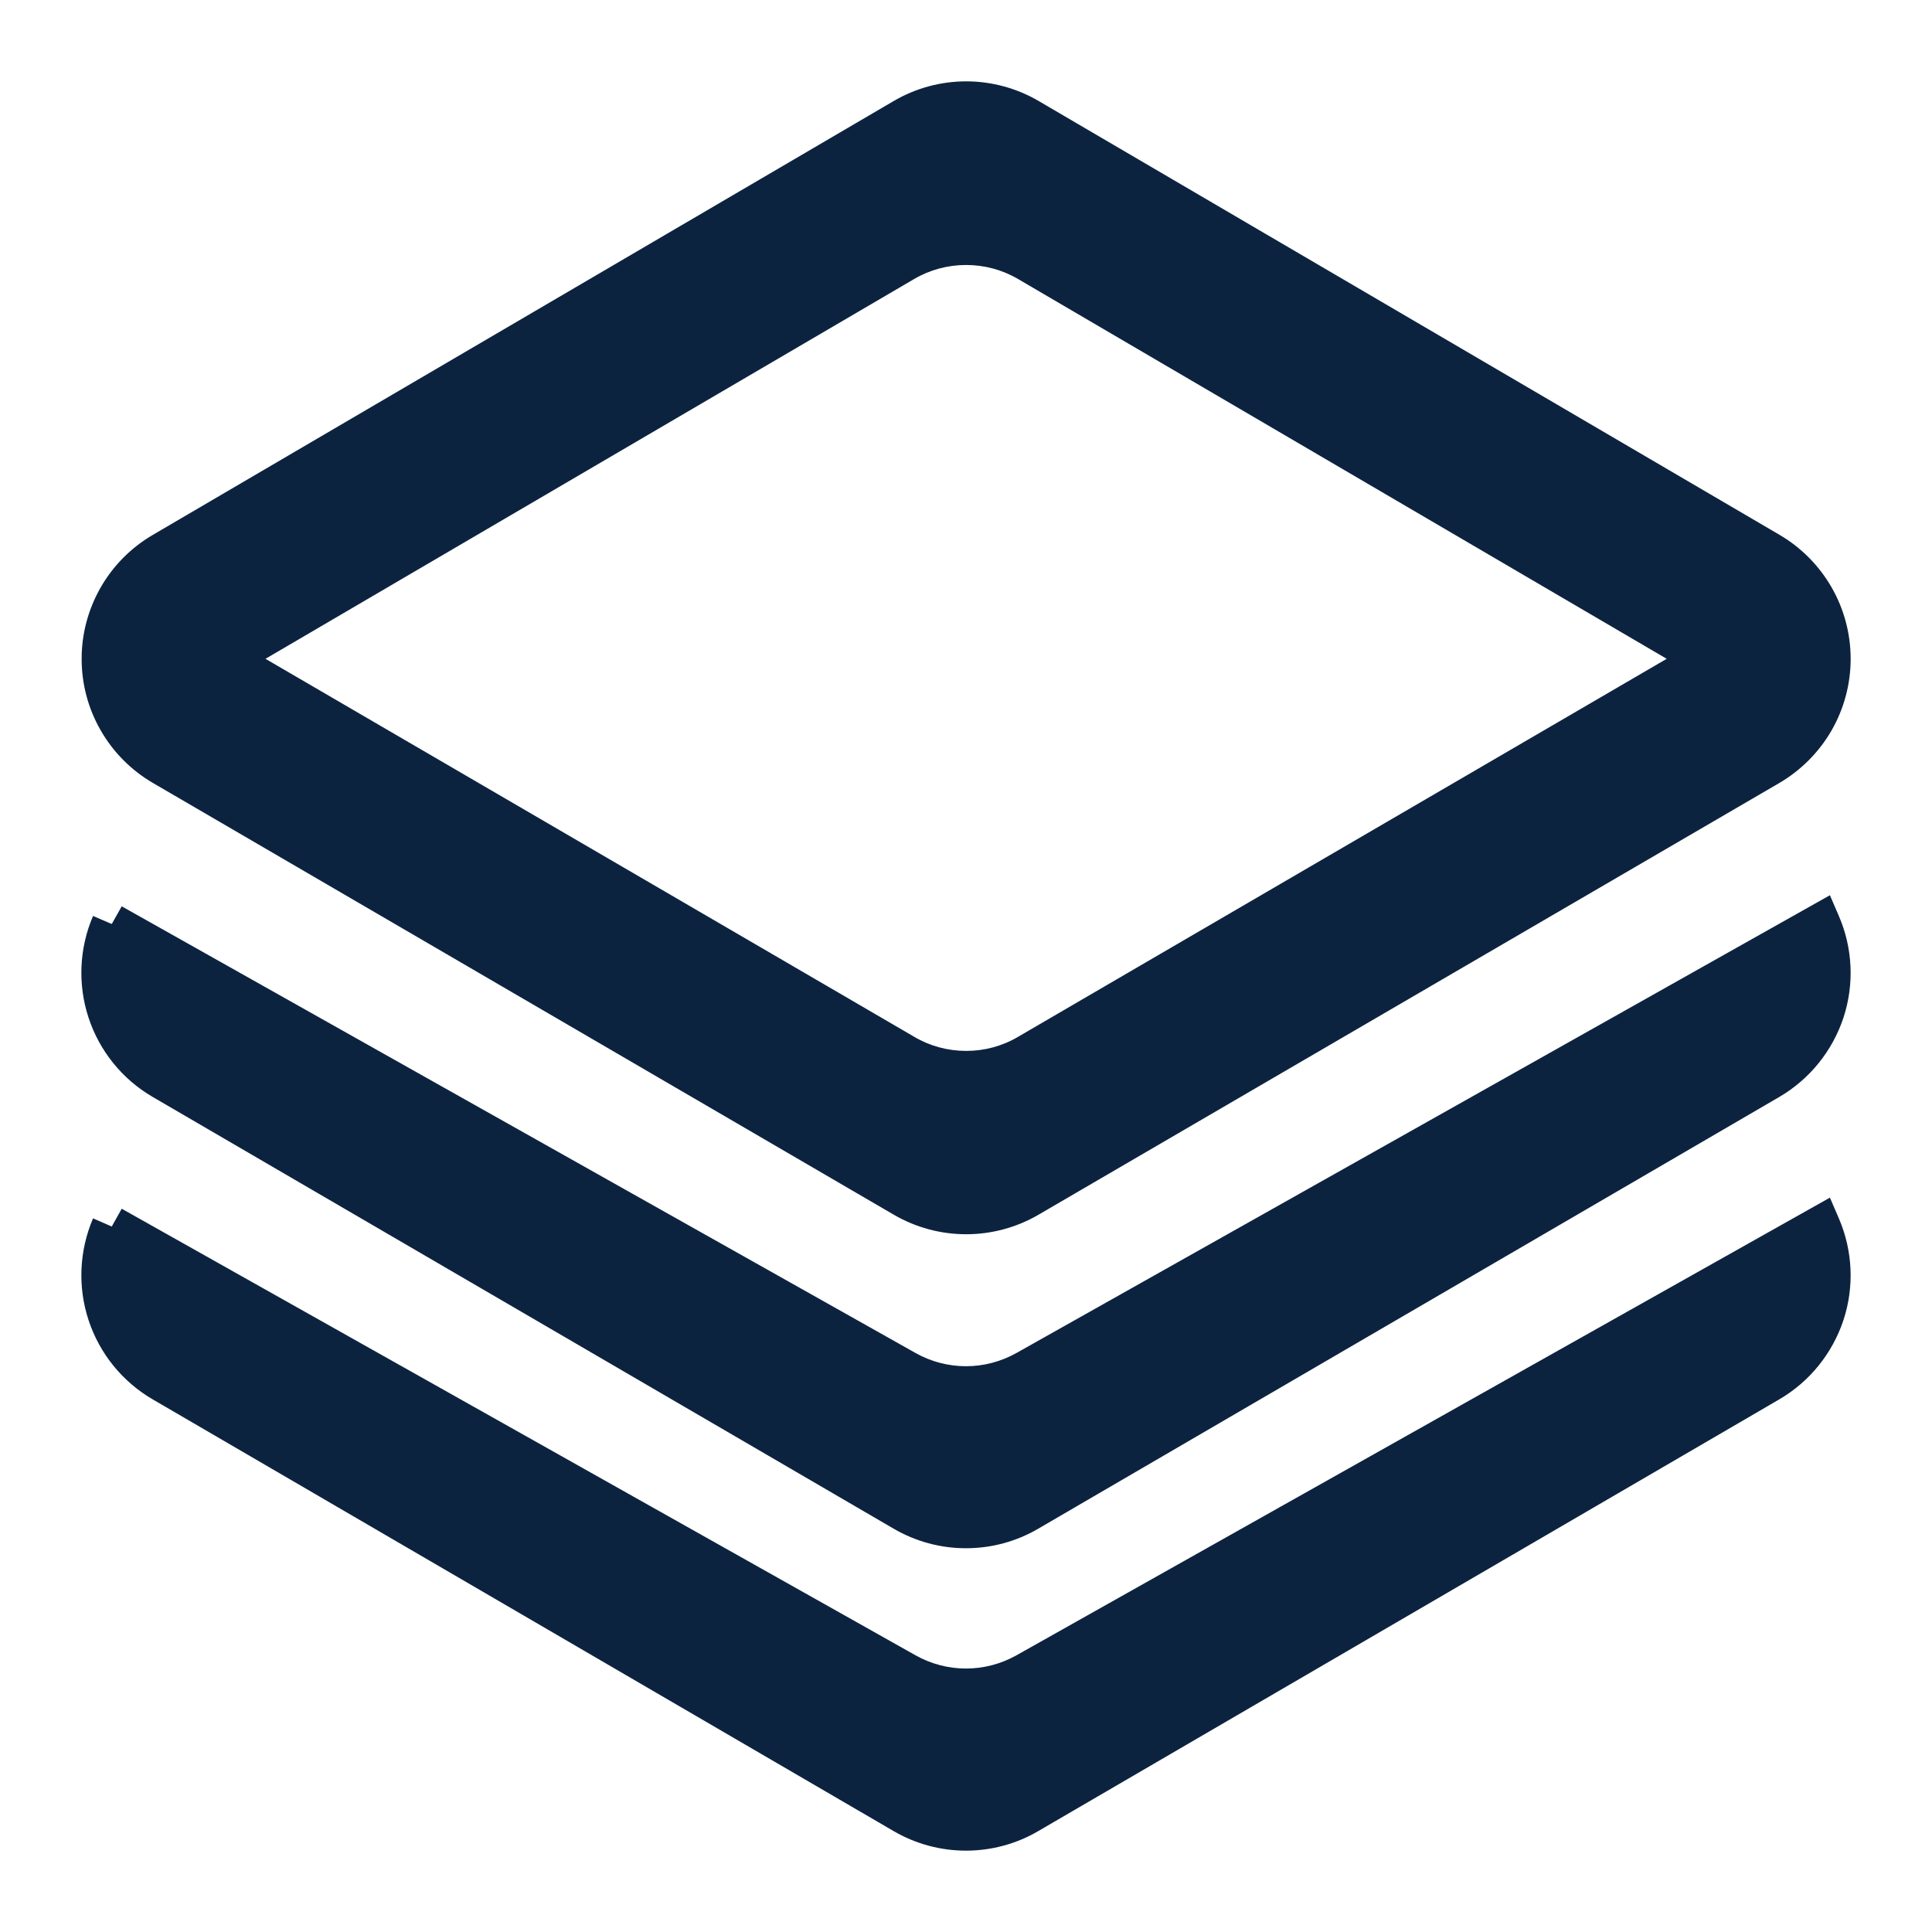
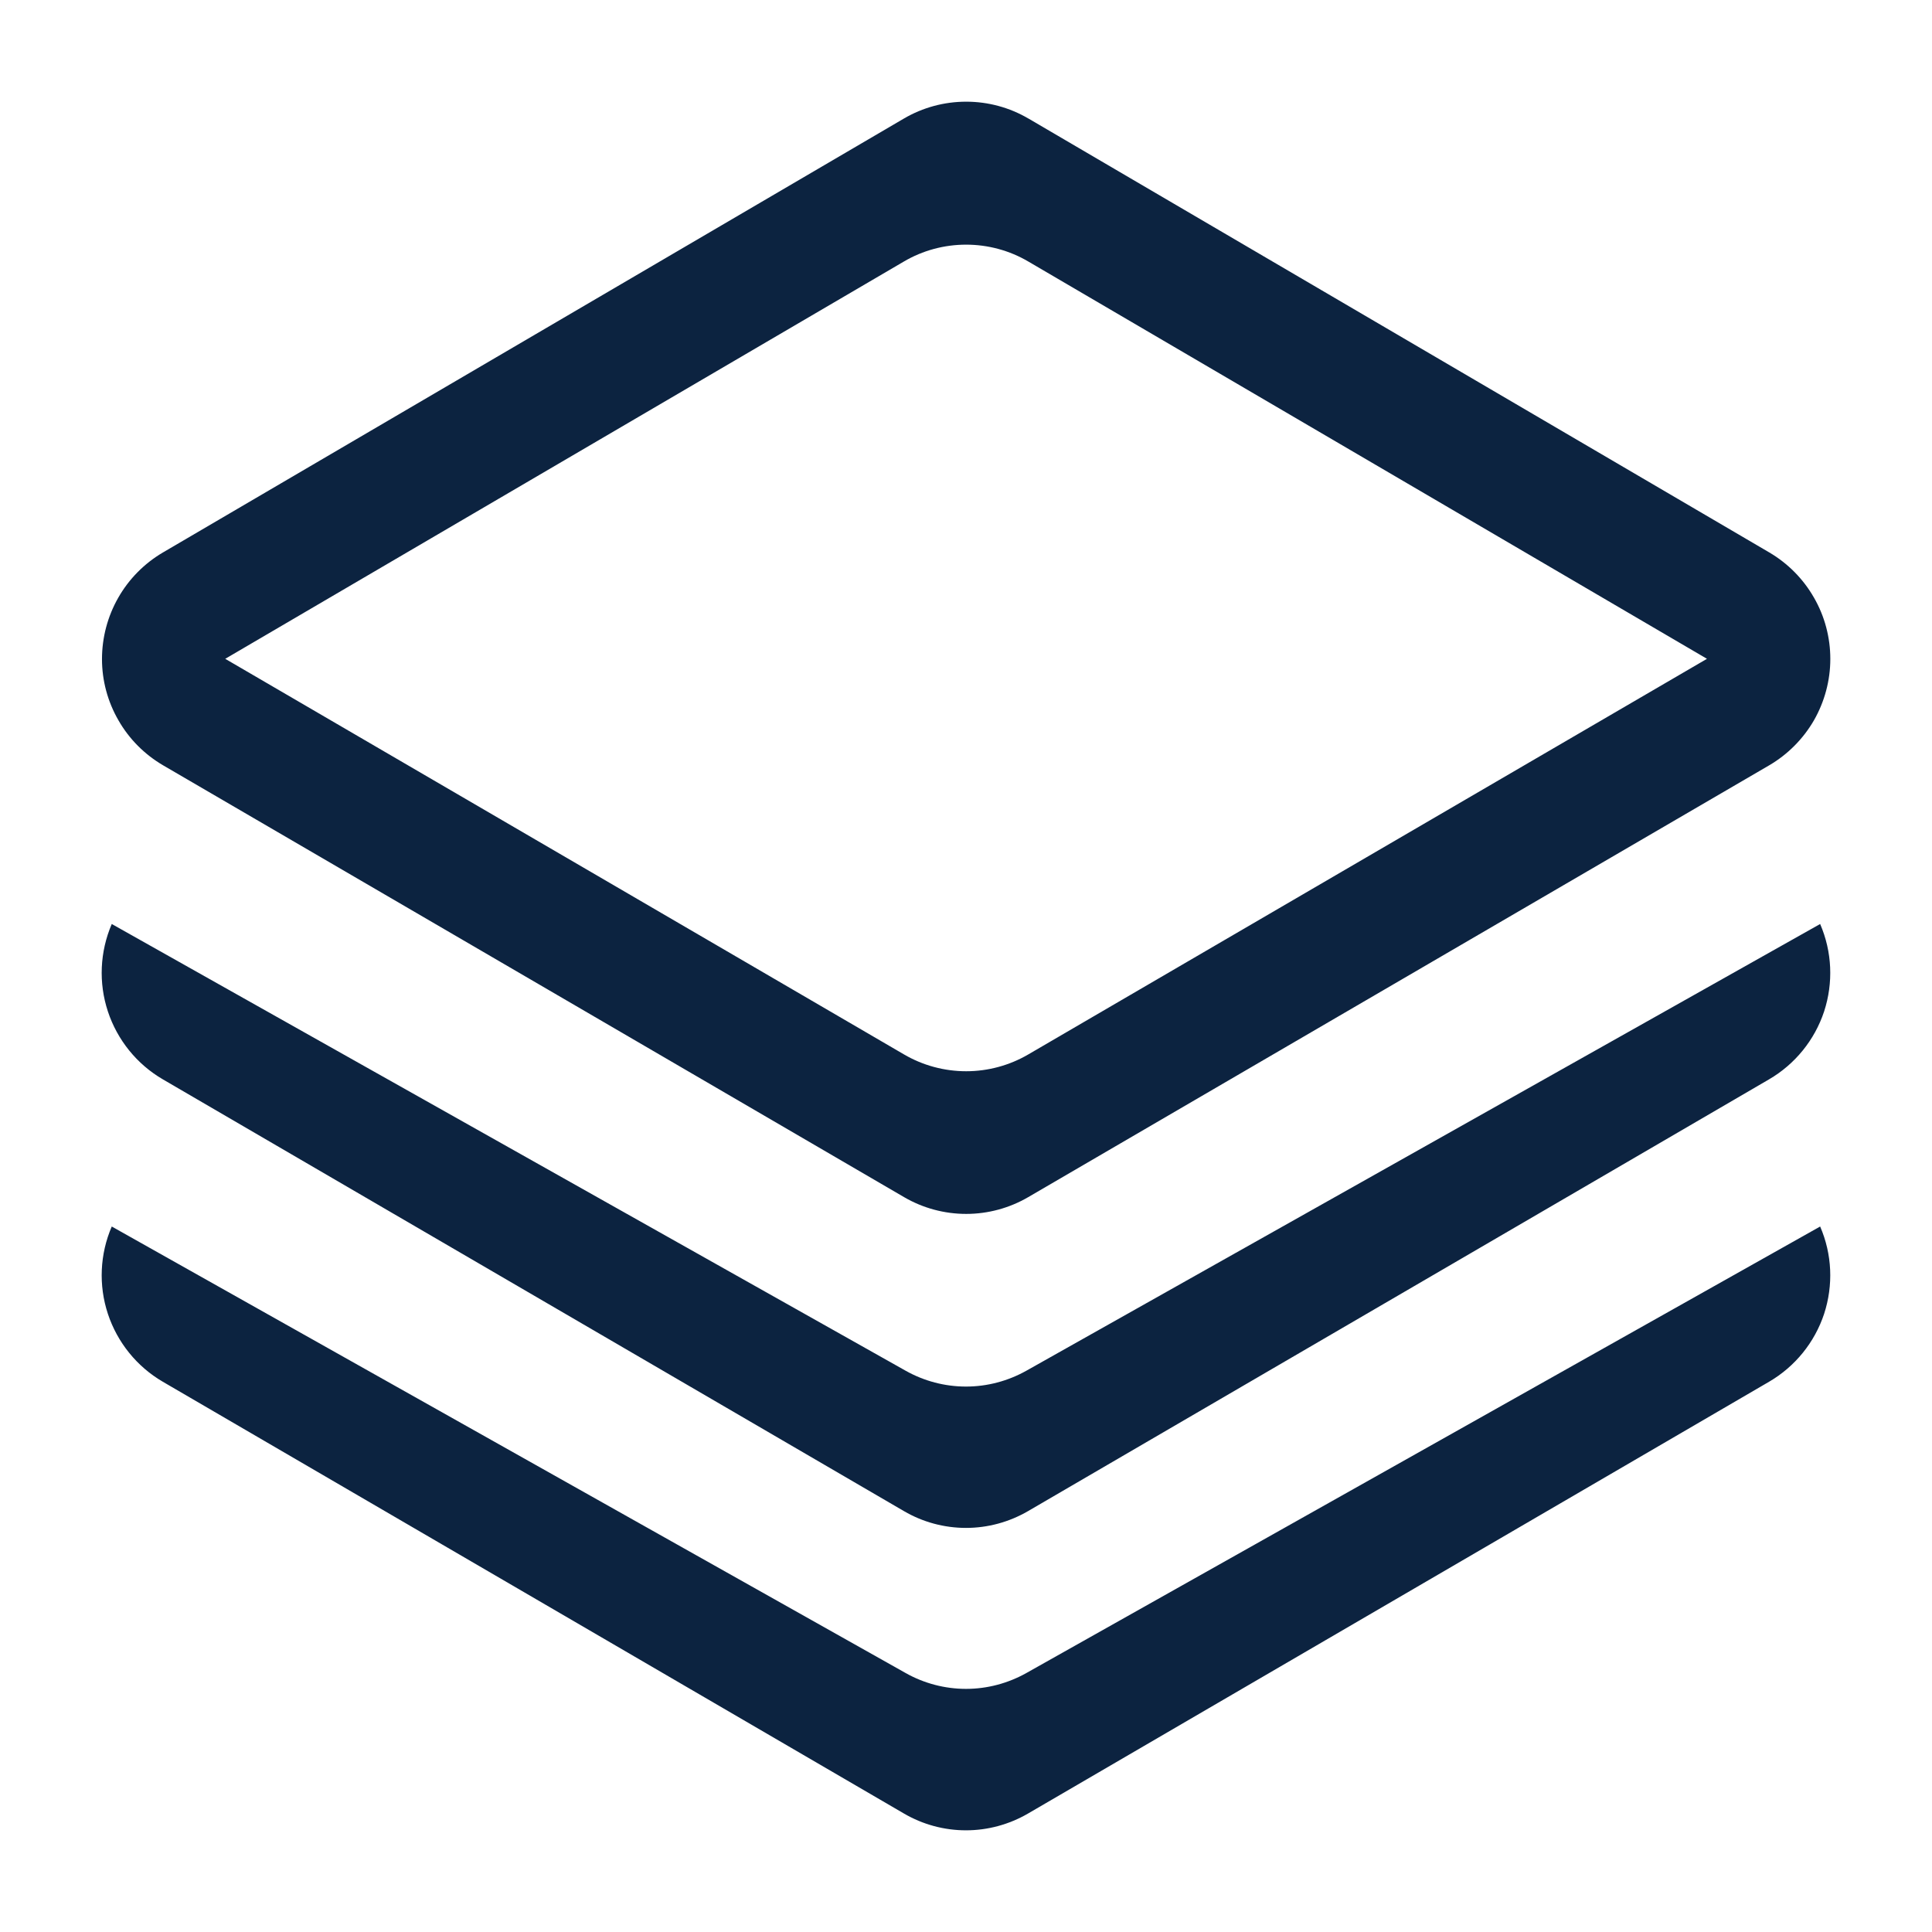
<svg xmlns="http://www.w3.org/2000/svg" width="19" height="19" viewBox="0 0 19 19" fill="none">
  <path d="M10.114 1.166C9.929 1.057 9.717 1 9.502 1C9.286 1 9.075 1.057 8.889 1.166L1.601 5.434C1.419 5.541 1.267 5.695 1.163 5.878C1.058 6.062 1.003 6.27 1.003 6.482C1.003 6.693 1.059 6.901 1.165 7.084C1.27 7.268 1.422 7.42 1.605 7.527L8.891 11.773C9.076 11.881 9.287 11.938 9.502 11.938C9.716 11.938 9.927 11.881 10.112 11.773L17.398 7.527C17.581 7.42 17.733 7.267 17.839 7.084C17.944 6.9 18 6.692 18 6.48C18 6.269 17.945 6.06 17.839 5.877C17.734 5.693 17.582 5.54 17.4 5.433L10.113 1.165L10.114 1.166ZM8.889 2.572C9.074 2.463 9.286 2.406 9.501 2.406C9.716 2.406 9.928 2.463 10.113 2.572L16.787 6.479L10.112 10.37C9.927 10.478 9.716 10.535 9.502 10.535C9.287 10.535 9.076 10.478 8.891 10.37L2.215 6.479L8.889 2.572ZM1.099 9.087L8.906 13.48C9.087 13.582 9.292 13.636 9.5 13.636C9.708 13.636 9.912 13.582 10.094 13.48L17.9 9.087C18.018 9.36 18.031 9.665 17.939 9.947C17.846 10.228 17.653 10.466 17.397 10.615L10.11 14.861C9.924 14.969 9.714 15.026 9.5 15.026C9.285 15.026 9.075 14.969 8.89 14.861L1.602 10.615C1.346 10.466 1.154 10.228 1.061 9.947C0.968 9.665 0.982 9.36 1.099 9.087ZM1.099 12.062L8.906 16.453C9.087 16.555 9.292 16.609 9.5 16.609C9.708 16.609 9.912 16.555 10.094 16.453L17.9 12.062C18.018 12.334 18.031 12.639 17.939 12.921C17.846 13.202 17.653 13.44 17.397 13.589L10.11 17.835C9.924 17.943 9.714 18 9.5 18C9.285 18 9.075 17.943 8.89 17.835L1.602 13.589C1.346 13.44 1.154 13.202 1.061 12.921C0.968 12.639 0.982 12.334 1.099 12.062Z" fill="#0C2340" />
-   <path fill-rule="evenodd" clip-rule="evenodd" d="M8.788 0.994C9.004 0.867 9.251 0.8 9.502 0.8C9.752 0.8 9.998 0.867 10.214 0.993L17.501 5.26C17.714 5.385 17.89 5.563 18.013 5.777C18.136 5.991 18.2 6.234 18.2 6.48C18.2 6.727 18.135 6.97 18.012 7.184C17.889 7.397 17.712 7.575 17.499 7.7L10.213 11.946C9.997 12.072 9.751 12.138 9.502 12.138C9.252 12.138 9.006 12.072 8.79 11.946L1.504 7.7C1.291 7.576 1.114 7.398 0.991 7.184C0.868 6.971 0.803 6.729 0.803 6.482C0.802 6.235 0.867 5.993 0.989 5.779C1.111 5.565 1.287 5.387 1.5 5.262L8.788 0.994C8.788 0.994 8.788 0.994 8.788 0.994ZM10.013 1.339C9.858 1.248 9.681 1.2 9.502 1.2C9.322 1.2 9.145 1.248 8.99 1.339L1.702 5.607C1.702 5.607 1.702 5.607 1.702 5.607C1.55 5.696 1.424 5.824 1.336 5.977C1.249 6.131 1.203 6.305 1.203 6.481C1.203 6.658 1.25 6.832 1.338 6.985C1.426 7.138 1.553 7.265 1.705 7.354L8.992 11.6C9.146 11.69 9.322 11.738 9.502 11.738C9.681 11.738 9.857 11.69 10.011 11.6L17.298 7.354C17.45 7.265 17.577 7.138 17.665 6.984C17.753 6.831 17.8 6.657 17.8 6.48C17.8 6.303 17.754 6.13 17.666 5.976C17.578 5.823 17.451 5.695 17.299 5.606L10.013 1.339ZM8.99 2.744C8.99 2.744 8.99 2.744 8.99 2.744L2.611 6.479L8.992 10.197C9.146 10.288 9.322 10.335 9.502 10.335C9.681 10.335 9.857 10.288 10.011 10.197C10.011 10.197 10.011 10.197 10.011 10.197L16.391 6.479L10.012 2.744C10.012 2.744 10.012 2.744 10.012 2.744C9.857 2.653 9.681 2.606 9.501 2.606C9.321 2.606 9.145 2.653 8.99 2.744ZM8.788 2.399C9.004 2.272 9.25 2.206 9.501 2.206C9.752 2.206 9.998 2.272 10.214 2.399L17.184 6.48L10.213 10.543C9.997 10.669 9.751 10.735 9.502 10.735C9.252 10.735 9.006 10.669 8.79 10.543L1.818 6.48L8.788 2.399ZM17.996 8.804L18.084 9.008C18.221 9.325 18.237 9.681 18.129 10.009C18.02 10.337 17.796 10.614 17.498 10.788L10.21 15.034C9.995 15.16 9.749 15.226 9.5 15.226C9.25 15.226 9.005 15.16 8.789 15.034L1.502 10.788C1.203 10.614 0.979 10.337 0.871 10.009C0.763 9.681 0.779 9.325 0.915 9.008L1.099 9.087L1.197 8.913L9.004 13.306C9.004 13.306 9.004 13.306 9.004 13.306C9.155 13.391 9.326 13.436 9.5 13.436C9.673 13.436 9.844 13.391 9.996 13.306C9.996 13.306 9.996 13.306 9.996 13.306L17.996 8.804ZM1.217 9.383C1.186 9.549 1.197 9.722 1.251 9.884C1.328 10.119 1.489 10.318 1.703 10.442L8.99 14.688C8.99 14.688 8.99 14.688 8.99 14.688C9.145 14.778 9.321 14.826 9.5 14.826C9.679 14.826 9.854 14.778 10.009 14.688C10.009 14.688 10.009 14.688 10.009 14.688L17.297 10.442C17.51 10.318 17.671 10.119 17.749 9.884C17.802 9.722 17.813 9.549 17.783 9.383L10.192 13.655C9.981 13.773 9.742 13.836 9.5 13.836C9.257 13.836 9.019 13.773 8.808 13.655L1.217 9.383ZM17.996 11.778L18.084 11.982C18.221 12.3 18.237 12.656 18.129 12.983C18.02 13.311 17.796 13.588 17.498 13.762C17.498 13.762 17.498 13.762 17.498 13.762L10.21 18.008C9.995 18.134 9.749 18.2 9.5 18.2C9.25 18.2 9.005 18.134 8.789 18.008L1.502 13.762C1.502 13.762 1.502 13.762 1.502 13.762C1.203 13.588 0.979 13.311 0.871 12.983C0.763 12.656 0.779 12.3 0.915 11.982L1.099 12.062L1.197 11.887L9.004 16.279C9.004 16.279 9.004 16.279 9.004 16.279C9.155 16.364 9.326 16.409 9.5 16.409C9.674 16.409 9.844 16.364 9.996 16.279C9.996 16.279 9.996 16.279 9.996 16.279L17.996 11.778ZM1.217 12.357C1.186 12.523 1.197 12.696 1.251 12.858C1.328 13.093 1.489 13.292 1.703 13.416L8.99 17.663C8.99 17.663 8.99 17.663 8.99 17.663C9.145 17.753 9.321 17.8 9.5 17.8C9.679 17.8 9.854 17.753 10.009 17.663C10.009 17.663 10.009 17.663 10.009 17.663L17.297 13.416C17.51 13.292 17.671 13.093 17.749 12.858C17.802 12.696 17.813 12.523 17.783 12.357L10.192 16.628C9.981 16.746 9.742 16.809 9.5 16.809C9.257 16.809 9.019 16.746 8.808 16.628L1.217 12.357Z" fill="#0C2340" />
</svg>